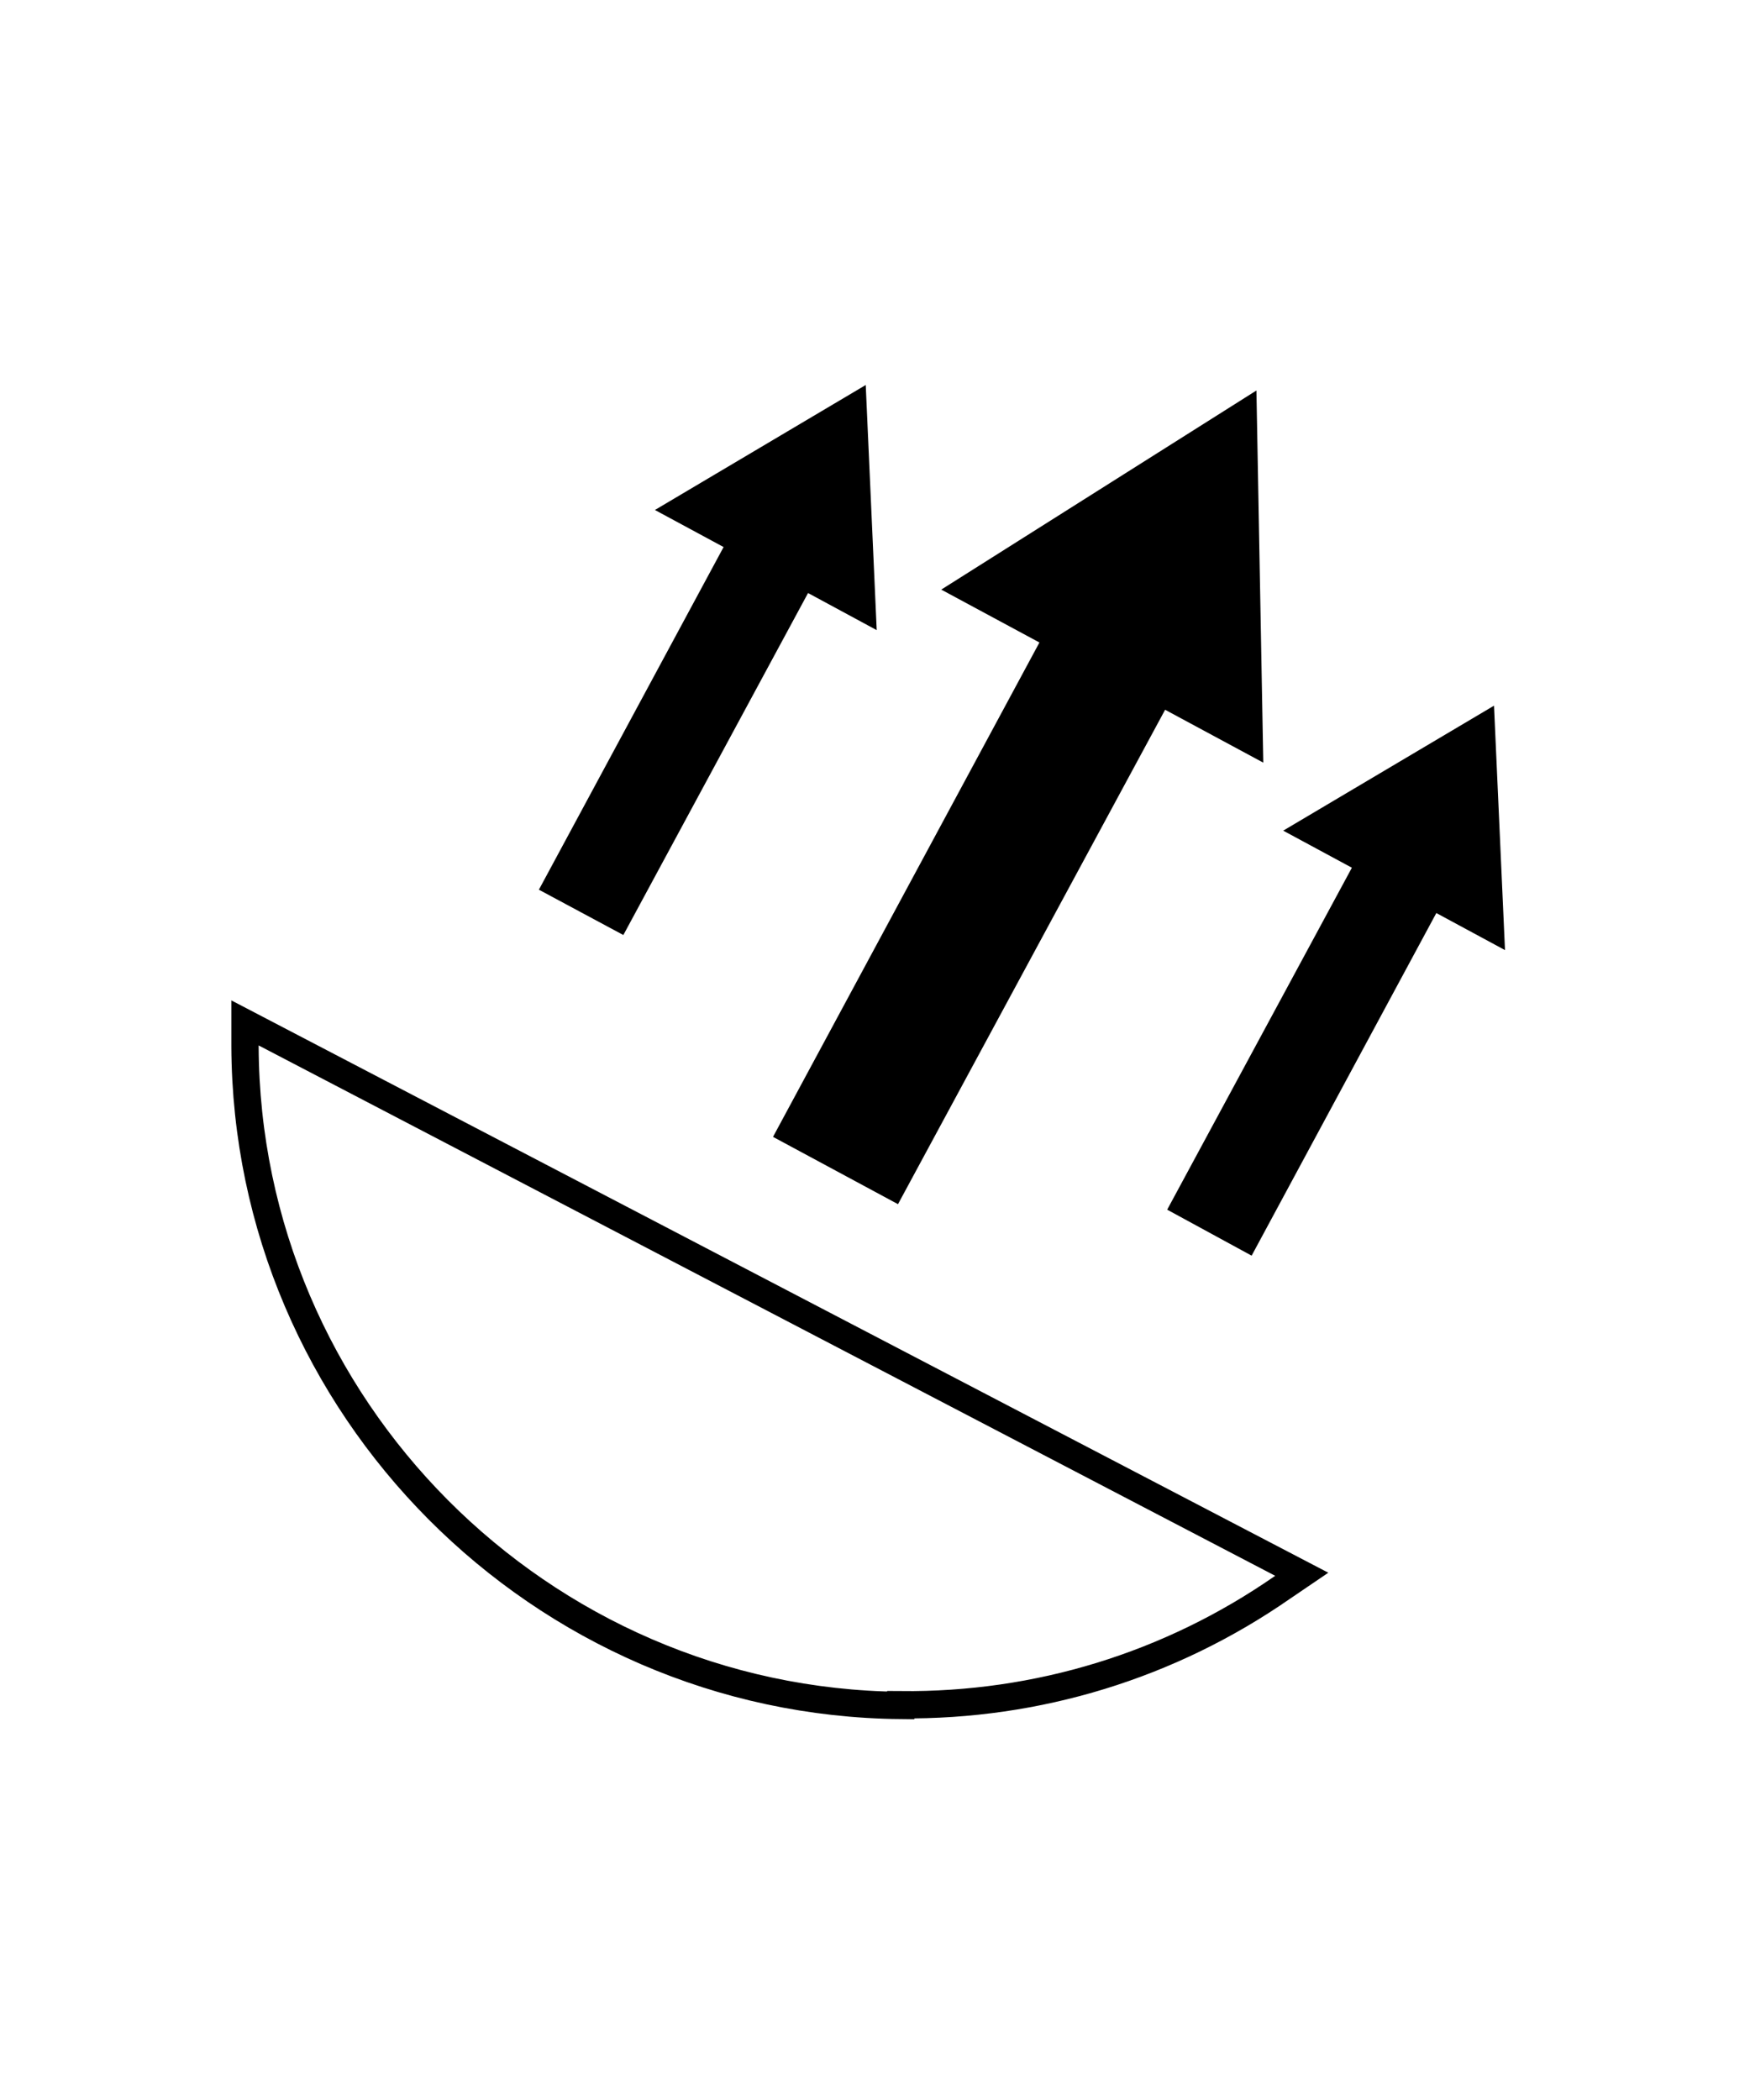
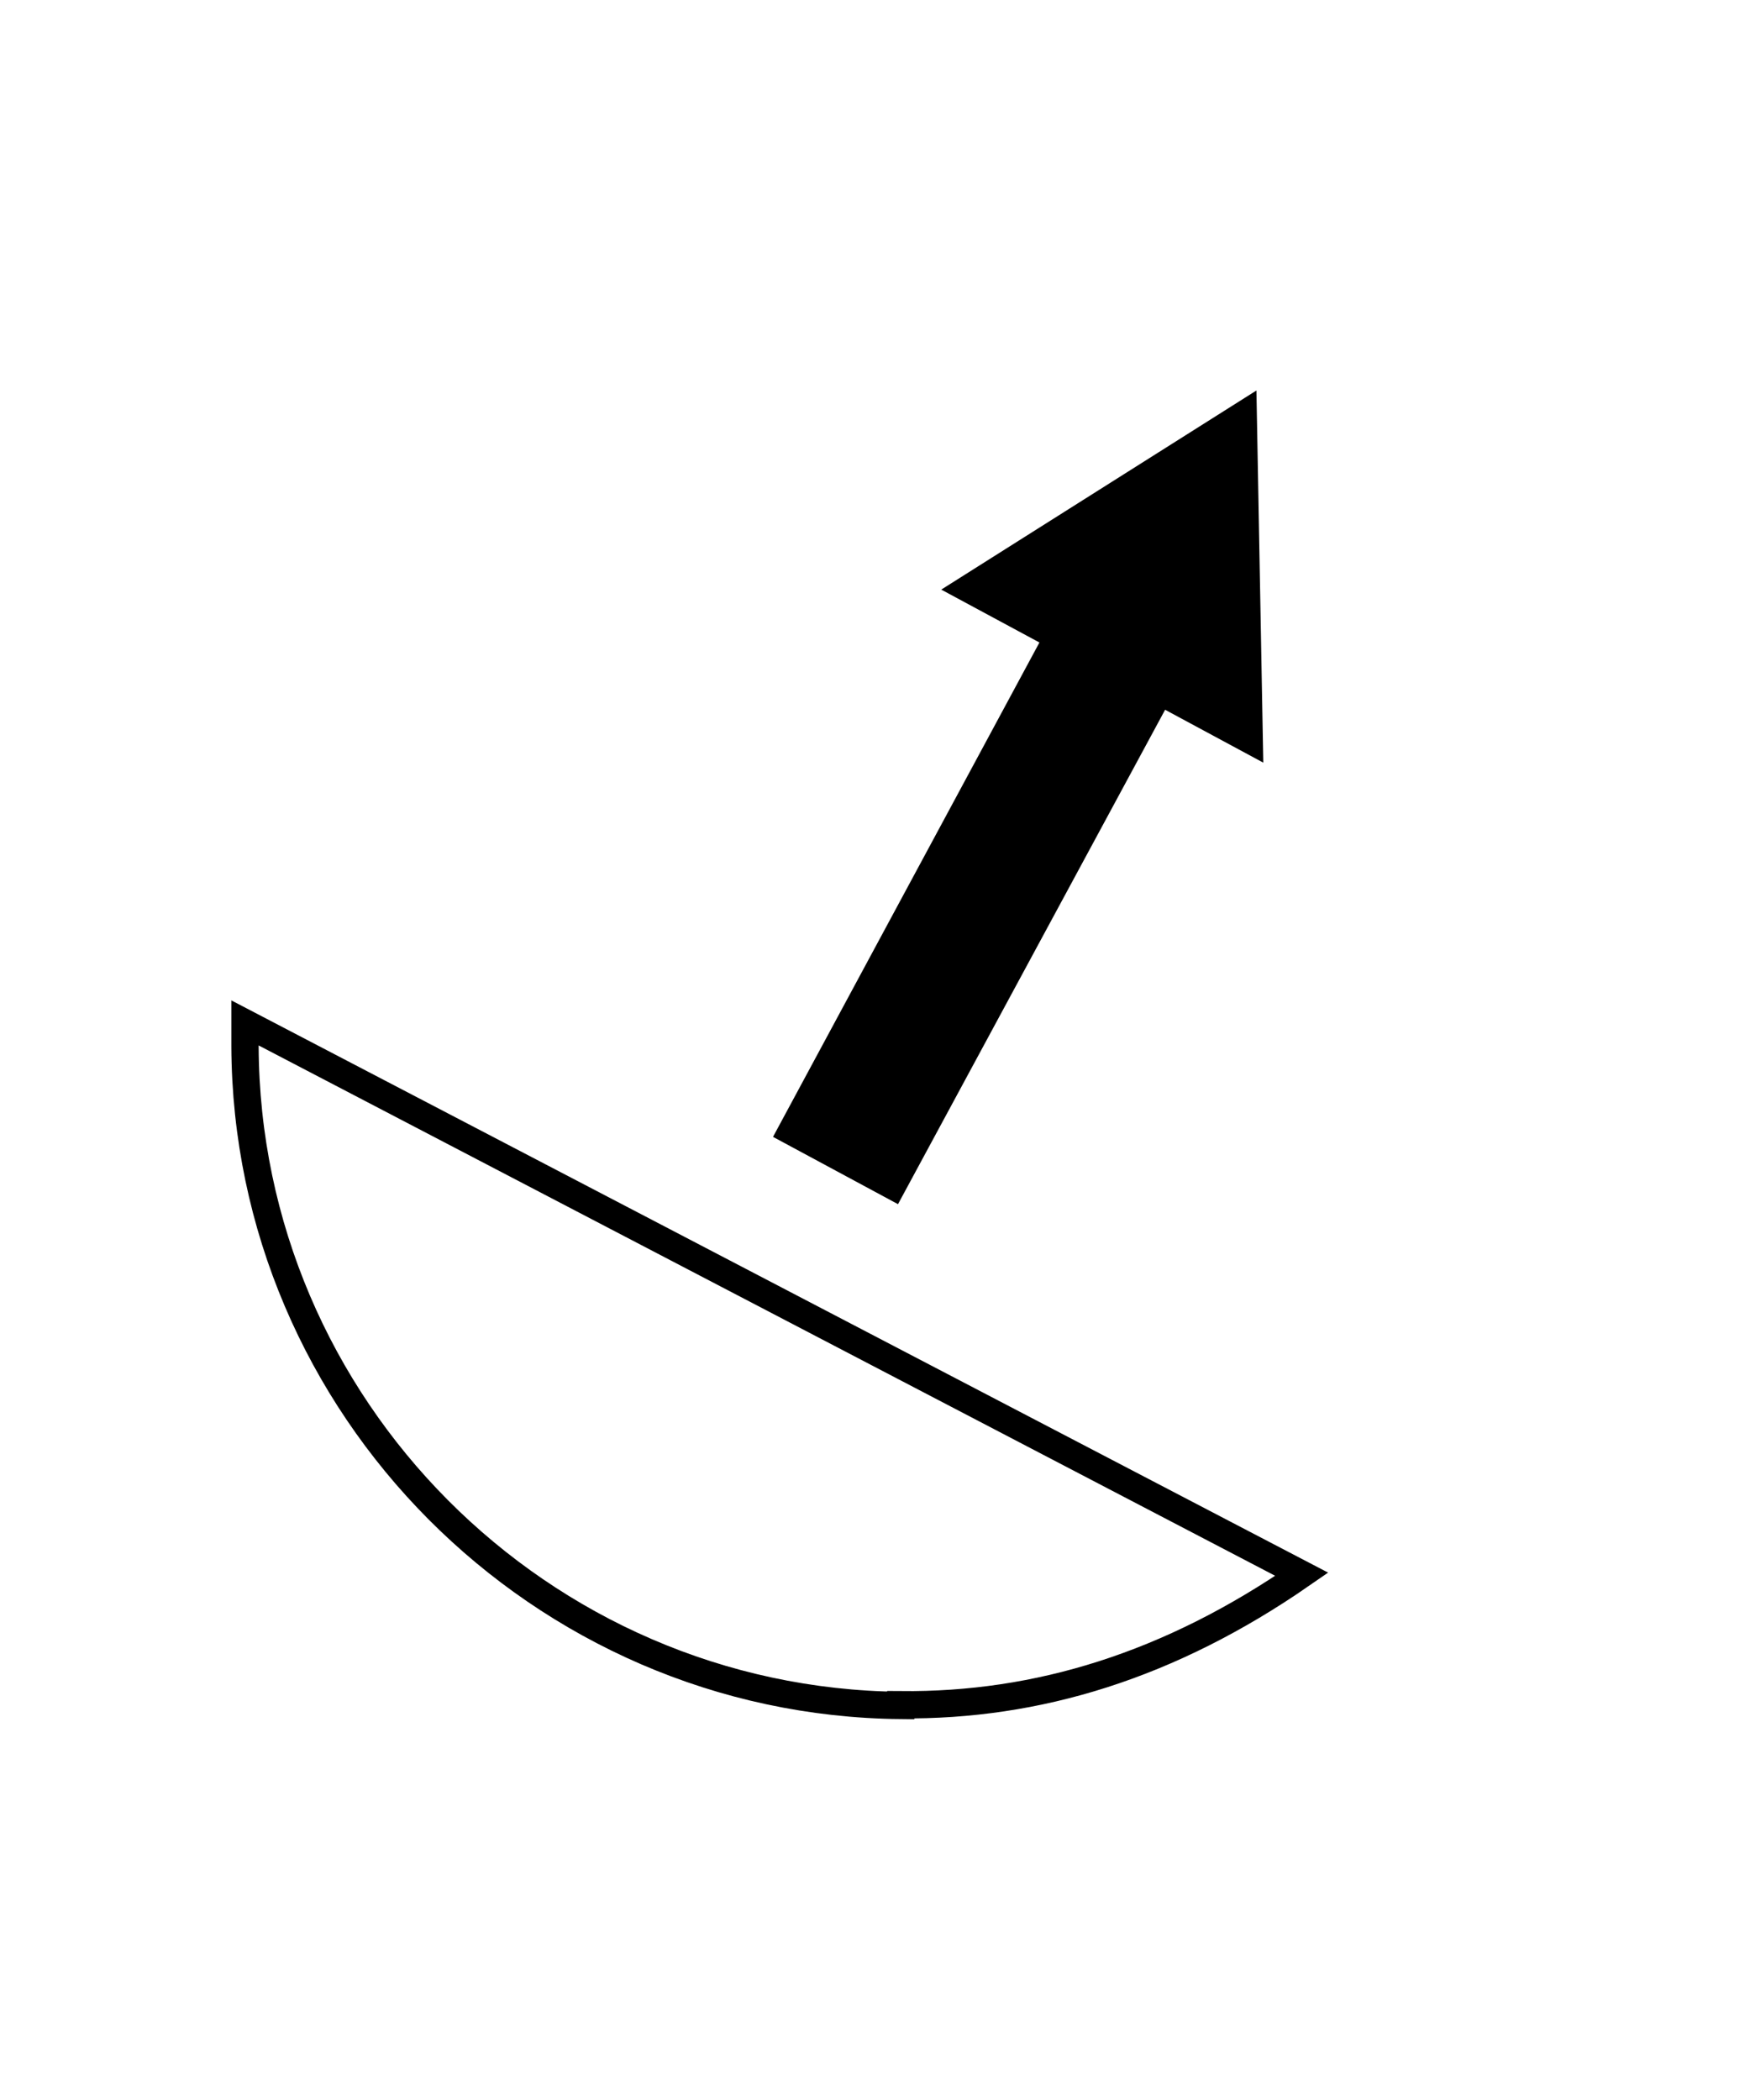
<svg xmlns="http://www.w3.org/2000/svg" width="50" height="60" viewBox="0 0 50 60" fill="none">
  <g id="Icon-Matiere-Respirante">
    <g id="Group">
-       <path id="Vector" d="M25.736 48.727C15.436 48.628 7.039 40.193 7 29.893V29.226L37.193 44.979L36.644 45.352C33.426 47.589 29.64 48.746 25.736 48.707V48.727Z" stroke="black" stroke-width="0.78" stroke-miterlimit="10" />
+       <path id="Vector" d="M25.736 48.727C15.436 48.628 7.039 40.193 7 29.893V29.226L37.193 44.979C33.426 47.589 29.64 48.746 25.736 48.707V48.727Z" stroke="black" stroke-width="0.78" stroke-miterlimit="10" />
      <g id="Group_2">
        <path id="Vector_2" d="M36.094 21.79L35.898 11.157L26.893 16.846L29.698 18.357L22.086 32.482L25.657 34.405L33.289 20.279L36.094 21.79Z" fill="black" />
-         <path id="Vector_3" d="M43 27.146L42.686 20.162L36.663 23.733L38.625 24.792L33.348 34.562L35.761 35.876L41.038 26.087L43 27.146Z" fill="black" />
-         <path id="Vector_4" d="M25.049 18.004L24.735 11L18.712 14.571L20.674 15.63L15.397 25.42L17.81 26.715L23.087 16.944L25.049 18.004Z" fill="black" />
      </g>
    </g>
  </g>
</svg>